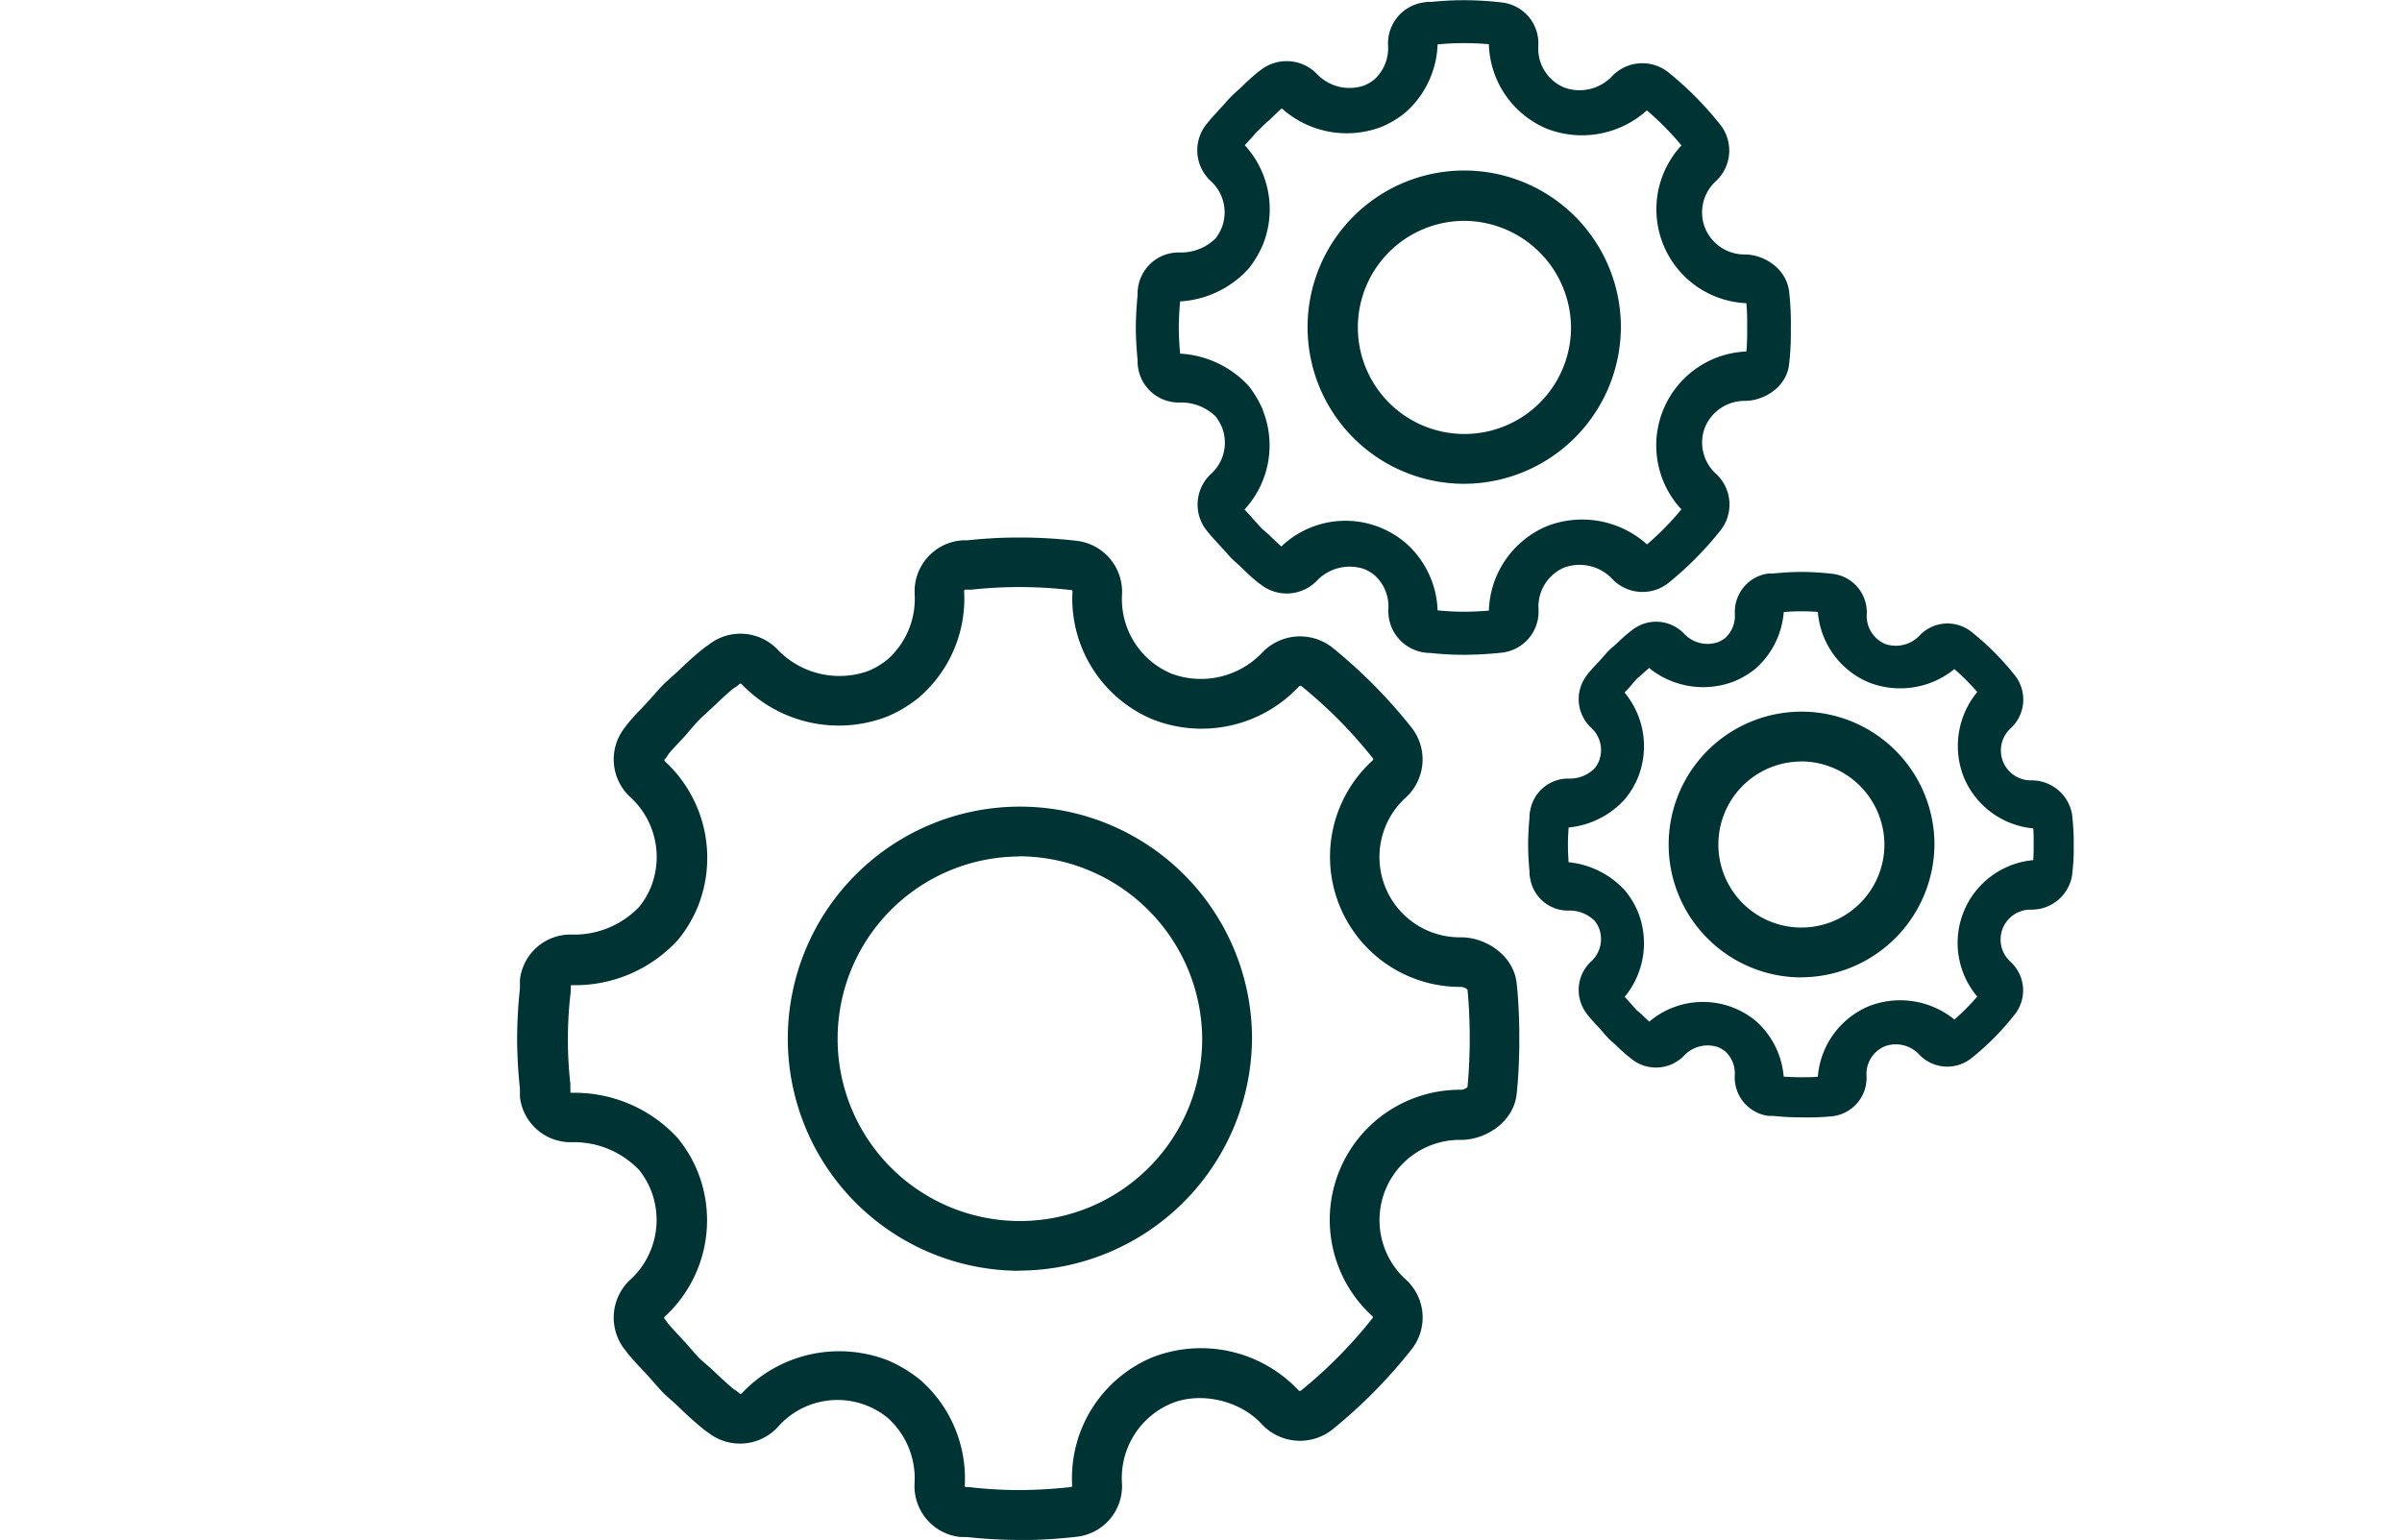
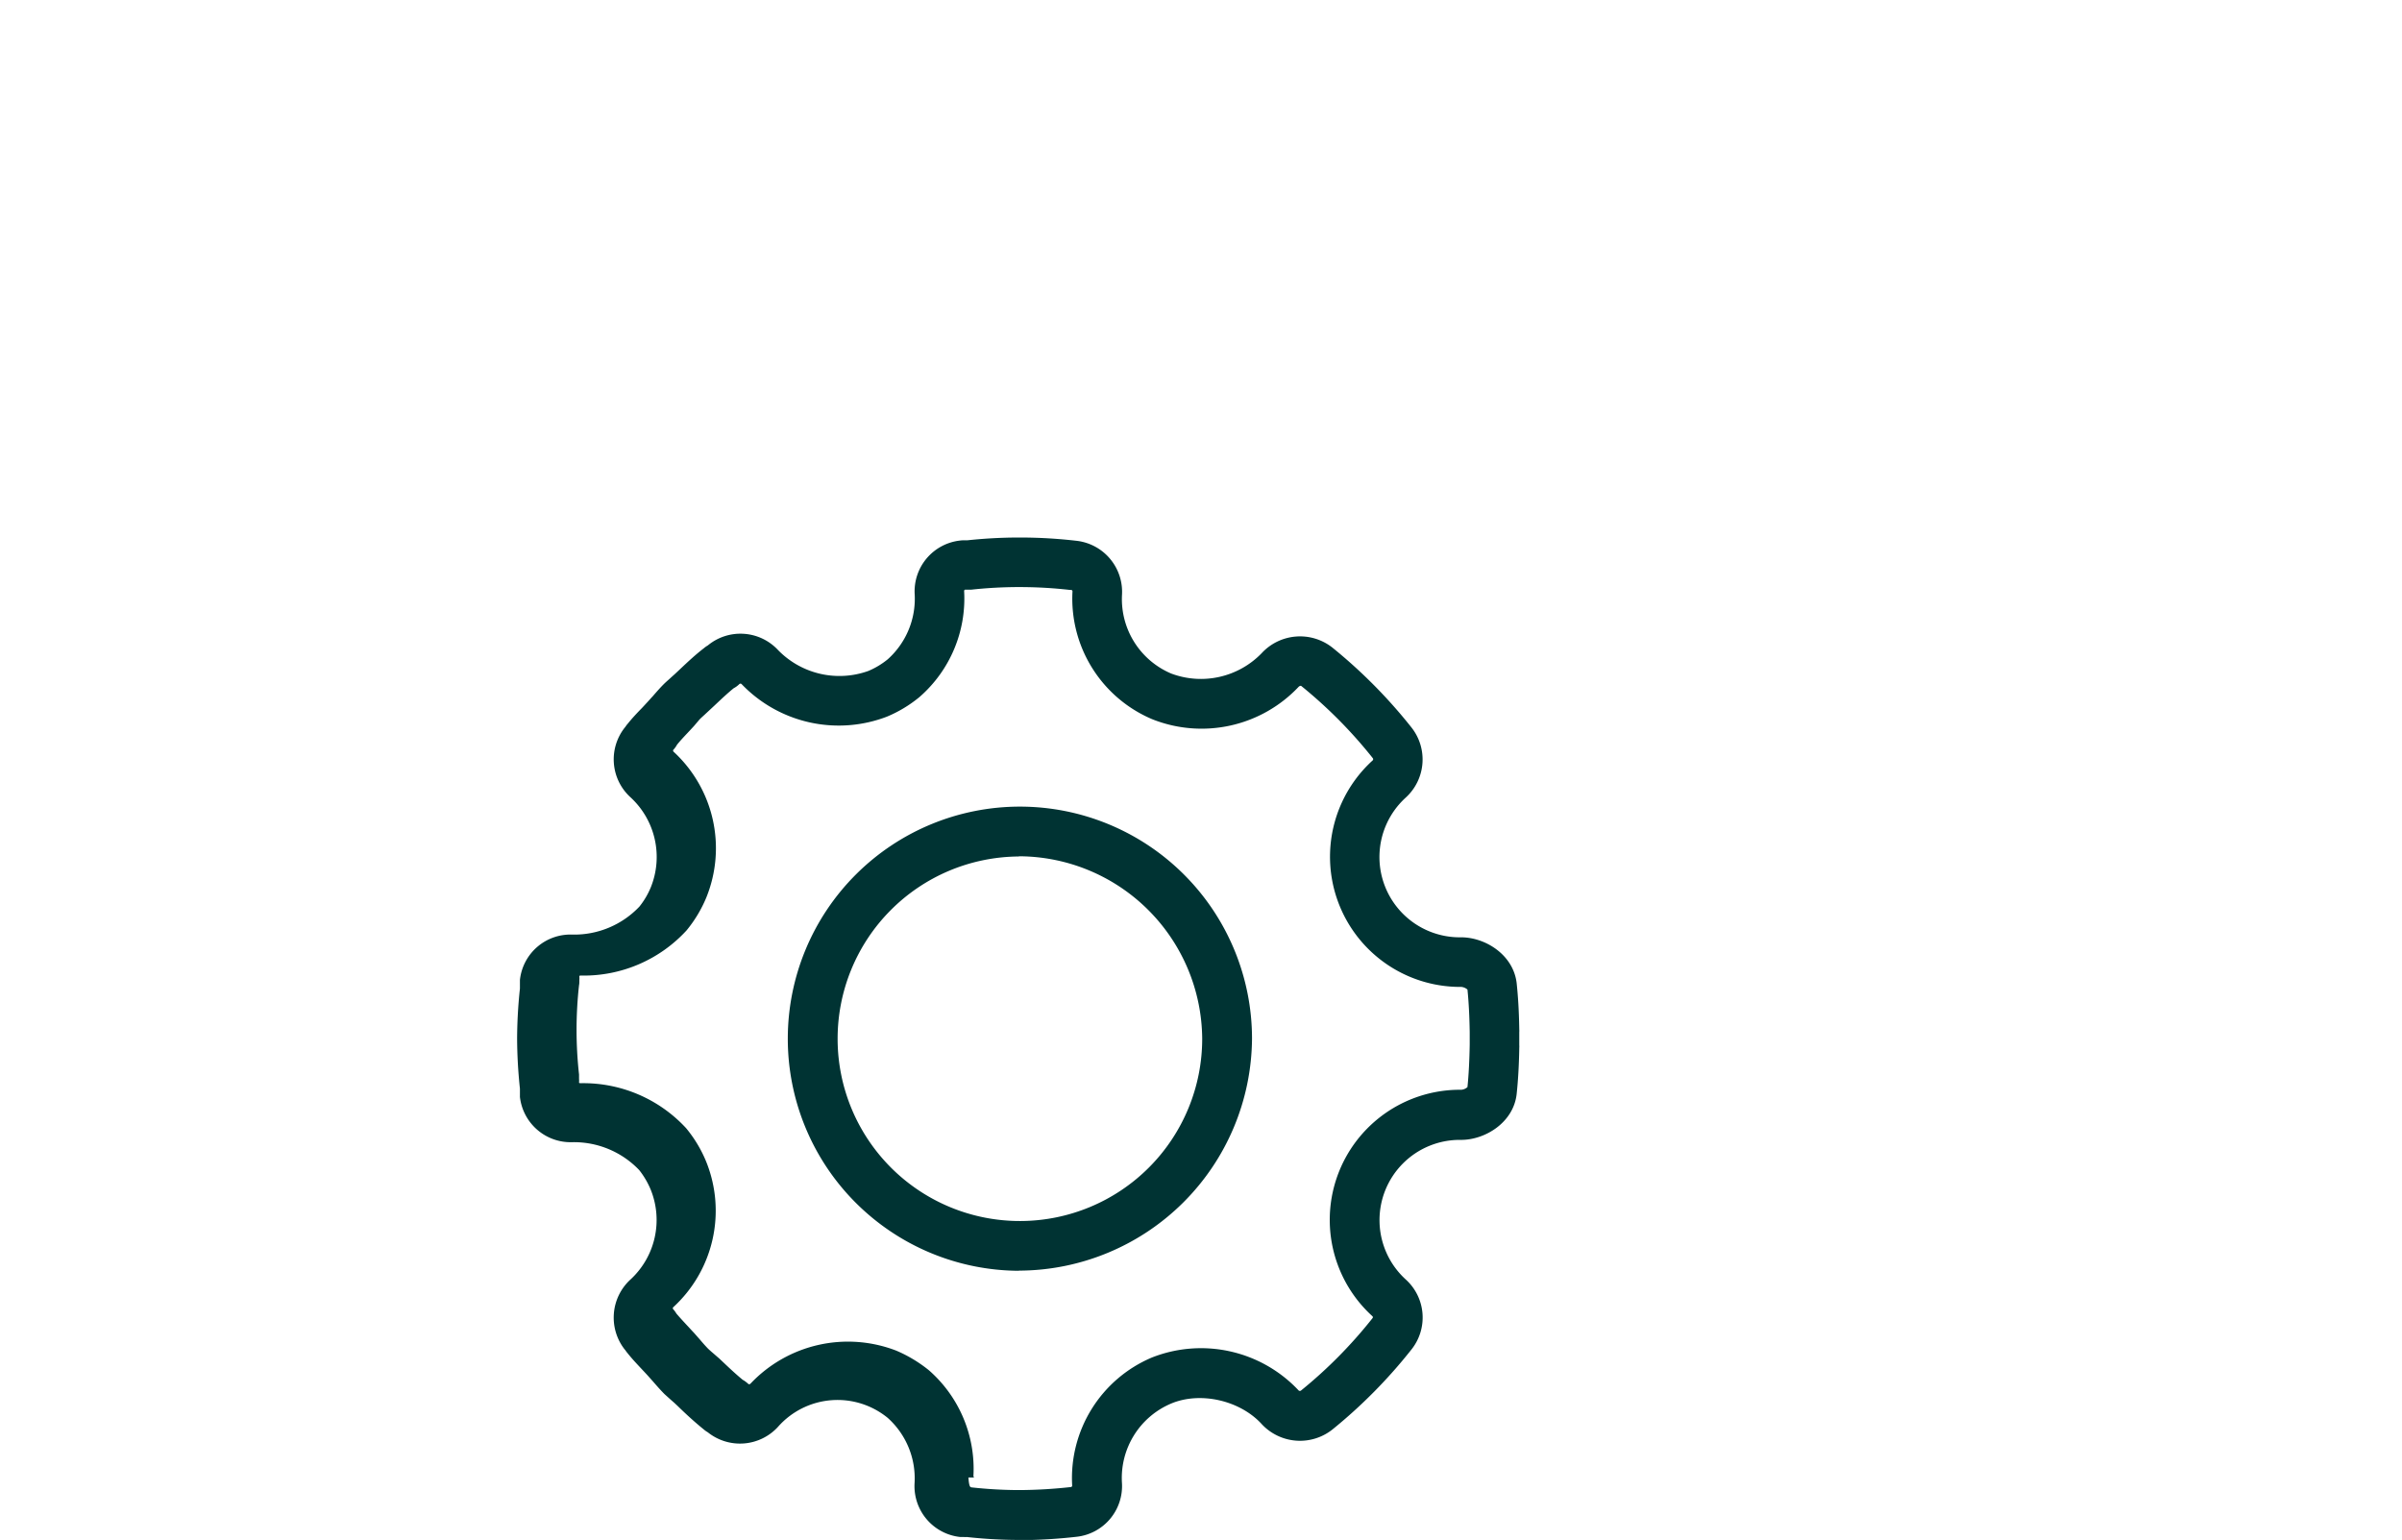
<svg xmlns="http://www.w3.org/2000/svg" id="Layer_1" data-name="Layer 1" viewBox="0 0 460 294.94">
  <defs>
    <style>.cls-1{fill:#033;}</style>
  </defs>
-   <path class="cls-1" d="M194.87,294.94a92.36,92.36,0,0,1-9.72-.56,4.29,4.29,0,0,1-.56,0h-.08l-.59,0A9.8,9.8,0,0,1,175.15,284,15.55,15.55,0,0,0,170,271.56a15.19,15.19,0,0,0-21,1.71,9.86,9.86,0,0,1-13.38,1.11l-.09-.07,0,0a4.69,4.69,0,0,1-.76-.54c-1.83-1.48-3.47-3-5.06-4.55l-.31-.29c-.28-.27-.6-.54-.92-.82l-1.22-1.1-.14-.14c-.77-.79-1.44-1.56-2.09-2.31l-1-1.12c-.39-.43-.8-.86-1.21-1.3-.88-.94-1.79-1.9-2.66-3a5.23,5.23,0,0,1-.41-.55l-.14-.16a9.9,9.9,0,0,1,1.11-13.35,15.5,15.5,0,0,0,3.9-17.22,15.8,15.8,0,0,0-2.2-3.75,17.26,17.26,0,0,0-12.77-5.35,9.78,9.78,0,0,1-10.08-8.66q0-.3,0-.6v-.14c0-.29,0-.53,0-.71v-.14a94.63,94.63,0,0,1-.54-9.61,93.27,93.27,0,0,1,.54-9.57v-.18c0-.19,0-.43,0-.73v-.14q0-.3,0-.6A9.74,9.74,0,0,1,109.68,179a17.19,17.19,0,0,0,12.77-5.36,15,15,0,0,0,2.19-3.71,15.53,15.53,0,0,0-3.91-17.24,9.82,9.82,0,0,1-1.09-13.33l.14-.17a4.25,4.25,0,0,1,.43-.57c.88-1.1,1.81-2.08,2.71-3,.39-.41.77-.83,1.15-1.24s.61-.69.91-1c.68-.78,1.38-1.59,2.18-2.39.5-.49,1-.9,1.43-1.31.28-.25.57-.5.84-.76l.83-.78c1.42-1.34,2.9-2.73,4.55-4a4.57,4.57,0,0,1,.74-.52h0l.12-.1A9.83,9.83,0,0,1,149,124.5a16.39,16.39,0,0,0,17.31,4,15.12,15.12,0,0,0,3.7-2.23,15.56,15.56,0,0,0,5.16-12.43,9.79,9.79,0,0,1,8.6-10.3,6.27,6.27,0,0,1,.86-.06c.24,0,.46,0,.64,0a93.38,93.38,0,0,1,9.62-.53h.39a94,94,0,0,1,10.91.63,9.84,9.84,0,0,1,8.68,10.37A15.48,15.48,0,0,0,224.29,129a16.19,16.19,0,0,0,17.34-3.91A10,10,0,0,1,255.12,124a97.79,97.79,0,0,1,15.21,15.36,9.88,9.88,0,0,1-1.12,13.4,15.38,15.38,0,0,0,10.6,26.76c4.65,0,10,3.35,10.64,8.76.29,2.74.45,5.56.5,8.88a3.39,3.39,0,0,1,0,.55v2.44a3.52,3.52,0,0,1,0,.56c-.05,3.27-.22,6.17-.5,8.83-.6,5.43-6,8.78-10.64,8.78a15.37,15.37,0,0,0-10.56,26.77,9.82,9.82,0,0,1,1.09,13.33,97.49,97.49,0,0,1-15.2,15.39,10,10,0,0,1-13.46-1c-4.17-4.61-11.78-6.34-17.38-4A15.47,15.47,0,0,0,214.86,284a9.77,9.77,0,0,1-8.73,10.34,99.91,99.91,0,0,1-10.83.64Zm-10.14-.62.12,0Zm1.37-9.44a85.2,85.2,0,0,0,8.77.51h.39a92.68,92.68,0,0,0,9.82-.58.27.27,0,0,0,.25-.27A25.06,25.06,0,0,1,220.6,260a25.64,25.64,0,0,1,28.11,6.32.36.36,0,0,0,.45,0,88.43,88.43,0,0,0,13.69-13.86.27.27,0,0,0,0-.35,24.92,24.92,0,0,1,17-43.39,2,2,0,0,0,1.18-.51c.24-2.41.38-5.09.43-8.18,0-.13,0-.27,0-.4v-1.5c0-.13,0-.26,0-.4-.05-3.12-.18-5.73-.43-8.2a2.08,2.08,0,0,0-1.18-.51,24.93,24.93,0,0,1-17-43.36.32.32,0,0,0,.05-.45,89,89,0,0,0-13.69-13.82c-.11-.09-.33,0-.48.12a25.55,25.55,0,0,1-28.07,6.24,25.07,25.07,0,0,1-15.27-24.49A.29.29,0,0,0,205,113a85.08,85.08,0,0,0-9.78-.56h-.39a84.35,84.35,0,0,0-8.84.5c-.15,0-.3,0-.45,0-.3,0-.55,0-.73,0a.27.27,0,0,0-.17.3,25,25,0,0,1-8.45,20.17l-.15.13a24.73,24.73,0,0,1-6.19,3.72A25.76,25.76,0,0,1,142,131a.33.33,0,0,0-.39,0h0a4.43,4.43,0,0,1-1.11.82c-1.23,1-2.41,2.12-3.65,3.29l-.85.79c-.34.32-.68.63-1,.93s-.72.64-1.06,1c-.51.51-1.07,1.16-1.66,1.84l-1,1.18c-.43.48-.86.93-1.29,1.39-.72.77-1.42,1.51-2,2.24a4.65,4.65,0,0,1-.73,1,.31.31,0,0,0,.08.34,25.12,25.12,0,0,1,6.28,27.88,24.83,24.83,0,0,1-3.68,6.19l-.14.17a26.7,26.7,0,0,1-20,8.63h-.23c-.17,0-.24,0-.28.12v.06a4.36,4.36,0,0,1,0,.72v.12c0,.27,0,.55-.06.82a77.19,77.19,0,0,0,0,17.1c0,.18,0,.44,0,.71v.11a4.36,4.36,0,0,1,0,.72v0c0,.12.13.13.36.13h.15a26.78,26.78,0,0,1,20,8.62l.17.21a24.76,24.76,0,0,1,3.67,6.2,25.07,25.07,0,0,1-6.31,27.88.31.31,0,0,0-.07.3,5.87,5.87,0,0,1,.56.73l.12.19c.61.72,1.29,1.45,2,2.22.46.48.91,1,1.35,1.45l1.11,1.26c.55.65,1.08,1.26,1.62,1.81.3.28.6.55.91.81s.78.69,1.16,1l.34.32c1.42,1.35,2.77,2.63,4.2,3.81a4.58,4.58,0,0,1,.74.5c.13.1.25.21.38.33a.38.38,0,0,0,.41-.13,25.67,25.67,0,0,1,27.87-6.29,26.32,26.32,0,0,1,6.16,3.68l.19.16a25.08,25.08,0,0,1,8.44,20.14c0,.16.06.31.2.32H185l.46,0C185.59,284.84,185.82,284.84,186.1,284.88Zm-.34,0Zm0,0h0Zm0,0Zm-44.49-18.11h0Zm0,0ZM121,259.6h0Zm0,0Zm6.24-6.92h0Zm0,0h0ZM109,208.23h0Zm17.64-62.64h0Zm14.53-14.47Zm0,0h0Zm44-18.16h0Zm0,0h0Zm0,0h0Zm-1-9.43Zm0,0Zm0,0Zm0,0Zm.1,0-.1,0Zm10.83,139.86a44.45,44.45,0,1,1,44.67-44.48A44.76,44.76,0,0,1,195.13,243.36Zm0-79.35a34.91,34.91,0,1,0,35.13,34.87A35.2,35.2,0,0,0,195.13,164Z" />
-   <path class="cls-1" d="M280.14,125.41a55.81,55.81,0,0,1-6.18-.35h0a6.81,6.81,0,0,1-1.07-.07,8,8,0,0,1-7-8.42,8.06,8.06,0,0,0-2.65-6.4,8.54,8.54,0,0,0-1.92-1.16,8.67,8.67,0,0,0-9,2.08,8.06,8.06,0,0,1-10.7,1l-.24-.19a3.85,3.85,0,0,1-.52-.38c-1.25-1-2.38-2.1-3.43-3.12L237,108c-.33-.29-.64-.56-.95-.86l-.09-.08c-.46-.46-.9-1-1.33-1.45-.22-.25-.44-.49-.67-.73l-.09-.11-.78-.86c-.57-.62-1.17-1.26-1.76-2h0l-.08-.1-.22-.26A8,8,0,0,1,232,90.69a8.07,8.07,0,0,0,2-8.89,11.08,11.08,0,0,0-1.16-2,9.42,9.42,0,0,0-6.77-2.71h-.15a7.86,7.86,0,0,1-8-6.91,6.38,6.38,0,0,1-.07-.67c0-.28,0-.51,0-.66v.08c-.22-2.45-.33-4.36-.33-6.2s.11-3.77.33-6.15c0-.17,0-.4,0-.66a6.38,6.38,0,0,1,.07-.67,7.86,7.86,0,0,1,8.11-6.89,9.38,9.38,0,0,0,6.79-2.74,9.83,9.83,0,0,0,1.15-2,8.11,8.11,0,0,0-2.07-8.92A8,8,0,0,1,231,23.84l.21-.25a1.15,1.15,0,0,1,.14-.17c.62-.78,1.26-1.47,1.83-2.08l.69-.76.07-.07c.21-.23.42-.46.62-.7.42-.47.89-1,1.43-1.53s1-.92,1.48-1.34c1-1,2.14-2.07,3.37-3.08.16-.13.32-.25.47-.35l.17-.13a8.08,8.08,0,0,1,10.81.88,8.61,8.61,0,0,0,9,2.1,8.26,8.26,0,0,0,1.9-1.13,8.12,8.12,0,0,0,2.64-6.41A7.92,7.92,0,0,1,272.62.47c.3-.06.53-.08.66-.1a4.58,4.58,0,0,1,.64,0H274c2.26-.22,4.27-.33,6.15-.33h.27a61.45,61.45,0,0,1,7.17.43,7.87,7.87,0,0,1,7,8.41,8.1,8.1,0,0,0,4.93,7.87,8.58,8.58,0,0,0,9.06-2,8,8,0,0,1,10.93-.89,63.73,63.73,0,0,1,9.92,10,8,8,0,0,1-.87,10.88,8.1,8.1,0,0,0-2,9,8.18,8.18,0,0,0,7.58,5c3.72,0,8,2.73,8.49,7.13a50,50,0,0,1,.33,5.7,3.46,3.46,0,0,1,0,.46v1.54a3.54,3.54,0,0,1,0,.46,49.42,49.42,0,0,1-.34,5.75c-.46,4.33-4.76,7-8.48,7a8.21,8.21,0,0,0-7.6,5,8.07,8.07,0,0,0,2.06,8.94,8,8,0,0,1,.87,10.89,65,65,0,0,1-9.9,10,8,8,0,0,1-10.92-.84,8.62,8.62,0,0,0-9.09-2.07,8.15,8.15,0,0,0-4.93,7.89,7.91,7.91,0,0,1-7,8.41,68.63,68.63,0,0,1-7.11.41Zm-4.73-8.3v0Zm-.1-.21c1.7.17,3.29.26,4.83.26h.27c1.64,0,3.23-.09,4.72-.21a18.15,18.15,0,0,1,11.05-16.15,18.59,18.59,0,0,1,19.24,3.47A56,56,0,0,0,322,97.56a18,18,0,0,1,12.45-30.24c.1-1.21.15-2.47.15-3.83a3.39,3.39,0,0,1,0-.45v-.67a3.39,3.39,0,0,1,0-.45c0-1.38-.05-2.65-.15-3.85a18,18,0,0,1-12.44-30.22,56.06,56.06,0,0,0-6.62-6.71,18.58,18.58,0,0,1-19.24,3.48A18.09,18.09,0,0,1,285.13,8.47c-1.59-.14-3.16-.21-4.72-.21h-.27c-1.47,0-3.05.08-4.83.24a18.21,18.21,0,0,1-6.11,13c-.06.05-.12.11-.18.15a18.38,18.38,0,0,1-4.41,2.63,18.63,18.63,0,0,1-19.14-3.52c-.78.68-1.53,1.41-2.3,2.17l-.23.2c-.48.42-.85.74-1.16,1.05s-.63.66-1,1-.55.62-.83.92l-.78.85-.79.86a18.14,18.14,0,0,1,3.49,19,20.74,20.74,0,0,1-2.53,4.37l-.29.34A19.2,19.2,0,0,1,226,57.73c-.17,1.92-.25,3.52-.25,5s.08,3,.25,5a19.33,19.33,0,0,1,13.05,6.1c.11.13.23.27.33.41a21.36,21.36,0,0,1,2.46,4.24,1,1,0,0,1,0,.1,18.11,18.11,0,0,1-3.5,19c.23.25.46.51.71.77s.6.65.89,1,.54.59.81.89.6.69.92,1,.39.35.6.53l.69.61.14.13c.76.75,1.52,1.48,2.29,2.15a17.77,17.77,0,0,1,23.55-.88l.2.16A18,18,0,0,1,275.31,116.9Zm-28-12.38h0Zm0,0Zm-16.73-3.84Zm4.19-2.06h0Zm3.62-.88,0,0Zm1.05-.63h0Zm82.49-1.46h0ZM333.07,68.6v0ZM217.85,56.48v0Zm9.57-.25h0Zm94.52-26.46ZM230.72,24.4h0Zm0,0ZM247.3,20.9Zm0,0h0Zm0,0h0Zm39.14-11h0ZM275.4,8.26v0Zm4.92,84.4a30,30,0,1,1,30.09-30A30.11,30.11,0,0,1,280.32,92.66Zm0-50.36a20.41,20.41,0,1,0,20.54,20.38A20.55,20.55,0,0,0,280.32,42.3Z" />
-   <path class="cls-1" d="M345,214h-.16a48.68,48.68,0,0,1-5.32-.28l-.22,0a4.68,4.68,0,0,1-.61,0,7.4,7.4,0,0,1-6.47-7.67v-.14a5.73,5.73,0,0,0-1.82-4.54,6,6,0,0,0-1.38-.81,6.22,6.22,0,0,0-6.4,1.5l-.08.09a7.48,7.48,0,0,1-9.87.84l-.27-.22-.25-.19a35.43,35.43,0,0,1-2.95-2.65l-.23-.19c-.36-.31-.72-.61-1-.94l-.07-.07c-.35-.37-.69-.75-1-1.13-.19-.21-.37-.43-.56-.63a.6.6,0,0,0-.08-.08c-.22-.25-.44-.49-.67-.73-.43-.46-.91-1-1.38-1.56-.12-.14-.22-.28-.32-.42l-.21-.29a7.46,7.46,0,0,1,1-9.72,5.81,5.81,0,0,0,1.5-6.5,5.6,5.6,0,0,0-.76-1.27,6.77,6.77,0,0,0-4.9-2,7.33,7.33,0,0,1-7.45-6,5.42,5.42,0,0,1-.16-1.07c0-.17,0-.32,0-.48-.17-1.79-.26-3.46-.26-5.1s.09-3.34.26-5.06c0-.17,0-.33,0-.48a5.51,5.51,0,0,1,.16-1.09,7.36,7.36,0,0,1,7.35-6h.12a6.64,6.64,0,0,0,4.87-2,6.07,6.07,0,0,0,.8-1.35,5.78,5.78,0,0,0-1.49-6.39,7.47,7.47,0,0,1-.91-9.94l0,0a5.09,5.09,0,0,1,.3-.42h0c.54-.66,1.09-1.24,1.57-1.76.2-.21.41-.42.6-.64l.47-.53,1.07-1.21.14-.14c.32-.32.66-.62,1-.91l.46-.41c.8-.76,1.62-1.55,2.59-2.31a3.9,3.9,0,0,1,.51-.4l.13-.1a7.4,7.4,0,0,1,9.94.84,6.17,6.17,0,0,0,6.45,1.53,6.36,6.36,0,0,0,1.37-.8,5.75,5.75,0,0,0,1.83-4.55v-.14a7.4,7.4,0,0,1,6.45-7.65,5.27,5.27,0,0,1,.63,0l.27,0c1.54-.15,3.36-.3,5.27-.3H345a53.52,53.52,0,0,1,5.93.36,7.42,7.42,0,0,1,6.57,7.74,5.82,5.82,0,0,0,3.51,5.69,6.27,6.27,0,0,0,6.47-1.47,7.37,7.37,0,0,1,10.15-.78,51.77,51.77,0,0,1,8.28,8.33,7.49,7.49,0,0,1-.87,10.1,5.73,5.73,0,0,0,4,9.95,7.85,7.85,0,0,1,7.78,6.55c.19,1.72.29,3.26.31,4.72a4,4,0,0,1,0,.49c0,.19,0,.38,0,.57v.15c0,.18,0,.36,0,.54a4,4,0,0,1,0,.49c0,1.47-.12,3-.31,4.69a7.85,7.85,0,0,1-7.78,6.56,5.73,5.73,0,0,0-4,10,7.43,7.43,0,0,1,.82,10.05,51,51,0,0,1-8.3,8.39,7.42,7.42,0,0,1-10.12-.79,6.12,6.12,0,0,0-6.48-1.48,5.76,5.76,0,0,0-3.51,5.63,7.39,7.39,0,0,1-6.53,7.77A45.5,45.5,0,0,1,345,214Zm-3.4-7.8q1.59.12,3.24.12H345c1.13,0,2.16,0,3.13-.1a16,16,0,0,1,9.73-13.49,16.47,16.47,0,0,1,16.43,2.54,41.22,41.22,0,0,0,4.36-4.41,15.92,15.92,0,0,1,10.73-26.12c.05-.83.08-1.62.08-2.38,0-.09,0-.19,0-.28s0-.25,0-.38,0-.24,0-.36,0-.19,0-.28c0-.77,0-1.55-.09-2.4a16,16,0,0,1-13.28-9.79,16.22,16.22,0,0,1,2.57-16.33,44.26,44.26,0,0,0-4.38-4.39,16.46,16.46,0,0,1-16.42,2.54,16,16,0,0,1-9.73-13.49c-1.11-.08-2.15-.12-3.13-.12h-.16c-1.1,0-2.21.06-3.24.15A16.13,16.13,0,0,1,336.27,128l-.19.16a16.23,16.23,0,0,1-4,2.35,16.47,16.47,0,0,1-16.28-2.58l-1.11,1-.29.27-.12.11c-.16.14-.32.29-.49.42s-.27.23-.4.36c-.3.32-.58.64-.86,1l-.58.67-.81.86,0,.05a16.1,16.1,0,0,1,2.55,16.23,16.35,16.35,0,0,1-2.38,4l-.15.18a16.69,16.69,0,0,1-10.76,5.41c-.08,1.11-.13,2.25-.13,3.31s.05,2.18.13,3.34a16.84,16.84,0,0,1,10.73,5.35l.19.21a16.68,16.68,0,0,1,2.34,3.91,16.13,16.13,0,0,1-2.52,16.31c.27.3.55.59.82.9s.49.54.73.82l.71.79c.14.14.29.26.44.39l.47.39.18.18c.5.48.93.9,1.36,1.28a15.88,15.88,0,0,1,20.2-.29l.26.22A15.91,15.91,0,0,1,341.59,206.23Zm30-11.14,0,0Zm-59.11-3.72h0Zm66.1-.24h0Zm-.23-2.88,0,0Zm-67.21-.12Zm0,0Zm0,0h0Zm-.28-.33h0Zm-9.24-23.14Zm0,0h0Zm0-5.83Zm0,0Zm-1.22-.14h0Zm1.94-1.83Zm-9.55-.27a.08.08,0,0,1,0,0Zm9.54-.1Zm76.23-24.11-.06,0Zm-66.09-.24h0Zm59.11-3.71,0,0Zm2.93-.25,0,0Zm-55.51-.76Zm0,0h0Zm30.82-8.1Zm-4.95,67.91a25.45,25.45,0,1,1,25.58-25.49A25.6,25.6,0,0,1,344.92,187.18Zm0-41.35a15.9,15.9,0,1,0,16,15.86A16,16,0,0,0,344.92,145.83Z" />
+   <path class="cls-1" d="M194.87,294.94a92.36,92.36,0,0,1-9.72-.56,4.29,4.29,0,0,1-.56,0h-.08l-.59,0A9.8,9.8,0,0,1,175.15,284,15.55,15.55,0,0,0,170,271.56a15.19,15.19,0,0,0-21,1.71,9.86,9.86,0,0,1-13.38,1.11l-.09-.07,0,0a4.69,4.69,0,0,1-.76-.54c-1.83-1.48-3.47-3-5.06-4.55l-.31-.29c-.28-.27-.6-.54-.92-.82l-1.22-1.1-.14-.14c-.77-.79-1.44-1.56-2.09-2.31l-1-1.12c-.39-.43-.8-.86-1.21-1.3-.88-.94-1.79-1.9-2.66-3a5.23,5.23,0,0,1-.41-.55l-.14-.16a9.9,9.9,0,0,1,1.11-13.35,15.5,15.5,0,0,0,3.9-17.22,15.8,15.8,0,0,0-2.2-3.75,17.26,17.26,0,0,0-12.77-5.35,9.78,9.78,0,0,1-10.08-8.66q0-.3,0-.6v-.14c0-.29,0-.53,0-.71v-.14a94.63,94.63,0,0,1-.54-9.61,93.27,93.27,0,0,1,.54-9.57v-.18c0-.19,0-.43,0-.73v-.14q0-.3,0-.6A9.74,9.74,0,0,1,109.68,179a17.19,17.19,0,0,0,12.77-5.36,15,15,0,0,0,2.19-3.71,15.53,15.53,0,0,0-3.91-17.24,9.82,9.82,0,0,1-1.09-13.33l.14-.17a4.25,4.25,0,0,1,.43-.57c.88-1.1,1.81-2.08,2.71-3,.39-.41.77-.83,1.15-1.24s.61-.69.91-1c.68-.78,1.38-1.59,2.18-2.39.5-.49,1-.9,1.43-1.31.28-.25.57-.5.84-.76l.83-.78c1.42-1.34,2.9-2.73,4.55-4a4.57,4.57,0,0,1,.74-.52h0l.12-.1A9.83,9.83,0,0,1,149,124.5a16.39,16.39,0,0,0,17.31,4,15.12,15.12,0,0,0,3.7-2.23,15.56,15.56,0,0,0,5.16-12.43,9.79,9.79,0,0,1,8.6-10.3,6.27,6.27,0,0,1,.86-.06c.24,0,.46,0,.64,0a93.38,93.38,0,0,1,9.62-.53h.39a94,94,0,0,1,10.91.63,9.84,9.84,0,0,1,8.68,10.37A15.48,15.48,0,0,0,224.29,129a16.19,16.19,0,0,0,17.34-3.91A10,10,0,0,1,255.12,124a97.79,97.79,0,0,1,15.21,15.36,9.88,9.88,0,0,1-1.12,13.4,15.38,15.38,0,0,0,10.6,26.76c4.65,0,10,3.35,10.64,8.76.29,2.74.45,5.56.5,8.88a3.39,3.39,0,0,1,0,.55v2.44a3.52,3.52,0,0,1,0,.56c-.05,3.27-.22,6.17-.5,8.83-.6,5.43-6,8.78-10.64,8.78a15.37,15.37,0,0,0-10.56,26.77,9.82,9.82,0,0,1,1.09,13.33,97.49,97.49,0,0,1-15.2,15.39,10,10,0,0,1-13.46-1c-4.17-4.61-11.78-6.34-17.38-4A15.47,15.47,0,0,0,214.86,284a9.77,9.77,0,0,1-8.73,10.34,99.91,99.91,0,0,1-10.83.64Zm-10.14-.62.12,0Zm1.37-9.44a85.2,85.2,0,0,0,8.77.51h.39a92.68,92.68,0,0,0,9.82-.58.27.27,0,0,0,.25-.27A25.06,25.06,0,0,1,220.6,260a25.64,25.64,0,0,1,28.11,6.32.36.36,0,0,0,.45,0,88.43,88.43,0,0,0,13.69-13.86.27.27,0,0,0,0-.35,24.92,24.92,0,0,1,17-43.39,2,2,0,0,0,1.18-.51c.24-2.41.38-5.09.43-8.18,0-.13,0-.27,0-.4v-1.5c0-.13,0-.26,0-.4-.05-3.12-.18-5.73-.43-8.2a2.08,2.08,0,0,0-1.18-.51,24.93,24.93,0,0,1-17-43.36.32.32,0,0,0,.05-.45,89,89,0,0,0-13.69-13.82c-.11-.09-.33,0-.48.12a25.55,25.55,0,0,1-28.07,6.24,25.07,25.07,0,0,1-15.27-24.49A.29.29,0,0,0,205,113a85.08,85.08,0,0,0-9.78-.56h-.39a84.35,84.35,0,0,0-8.84.5c-.15,0-.3,0-.45,0-.3,0-.55,0-.73,0a.27.27,0,0,0-.17.3,25,25,0,0,1-8.45,20.17l-.15.13a24.73,24.73,0,0,1-6.19,3.72A25.76,25.76,0,0,1,142,131a.33.33,0,0,0-.39,0h0a4.43,4.43,0,0,1-1.11.82c-1.23,1-2.41,2.12-3.65,3.29l-.85.79c-.34.32-.68.63-1,.93s-.72.64-1.06,1l-1,1.18c-.43.48-.86.93-1.29,1.39-.72.77-1.42,1.51-2,2.24a4.65,4.65,0,0,1-.73,1,.31.31,0,0,0,.08.34,25.12,25.12,0,0,1,6.28,27.88,24.83,24.83,0,0,1-3.68,6.19l-.14.17a26.7,26.7,0,0,1-20,8.63h-.23c-.17,0-.24,0-.28.12v.06a4.36,4.36,0,0,1,0,.72v.12c0,.27,0,.55-.06.82a77.19,77.19,0,0,0,0,17.1c0,.18,0,.44,0,.71v.11a4.36,4.36,0,0,1,0,.72v0c0,.12.13.13.36.13h.15a26.78,26.78,0,0,1,20,8.62l.17.21a24.76,24.76,0,0,1,3.67,6.2,25.07,25.07,0,0,1-6.31,27.88.31.31,0,0,0-.07.3,5.87,5.87,0,0,1,.56.73l.12.19c.61.72,1.29,1.45,2,2.22.46.48.91,1,1.35,1.45l1.11,1.26c.55.65,1.08,1.26,1.62,1.81.3.28.6.55.91.81s.78.69,1.16,1l.34.32c1.42,1.35,2.77,2.63,4.2,3.81a4.58,4.58,0,0,1,.74.5c.13.1.25.21.38.33a.38.38,0,0,0,.41-.13,25.67,25.67,0,0,1,27.87-6.29,26.32,26.32,0,0,1,6.16,3.68l.19.16a25.08,25.08,0,0,1,8.44,20.14c0,.16.06.31.2.32H185l.46,0C185.59,284.84,185.82,284.84,186.1,284.88Zm-.34,0Zm0,0h0Zm0,0Zm-44.49-18.11h0Zm0,0ZM121,259.6h0Zm0,0Zm6.24-6.92h0Zm0,0h0ZM109,208.23h0Zm17.64-62.64h0Zm14.53-14.47Zm0,0h0Zm44-18.16h0Zm0,0h0Zm0,0h0Zm-1-9.43Zm0,0Zm0,0Zm0,0Zm.1,0-.1,0Zm10.83,139.86a44.45,44.45,0,1,1,44.67-44.48A44.76,44.76,0,0,1,195.13,243.36Zm0-79.35a34.91,34.91,0,1,0,35.13,34.87A35.2,35.2,0,0,0,195.13,164Z" />
</svg>